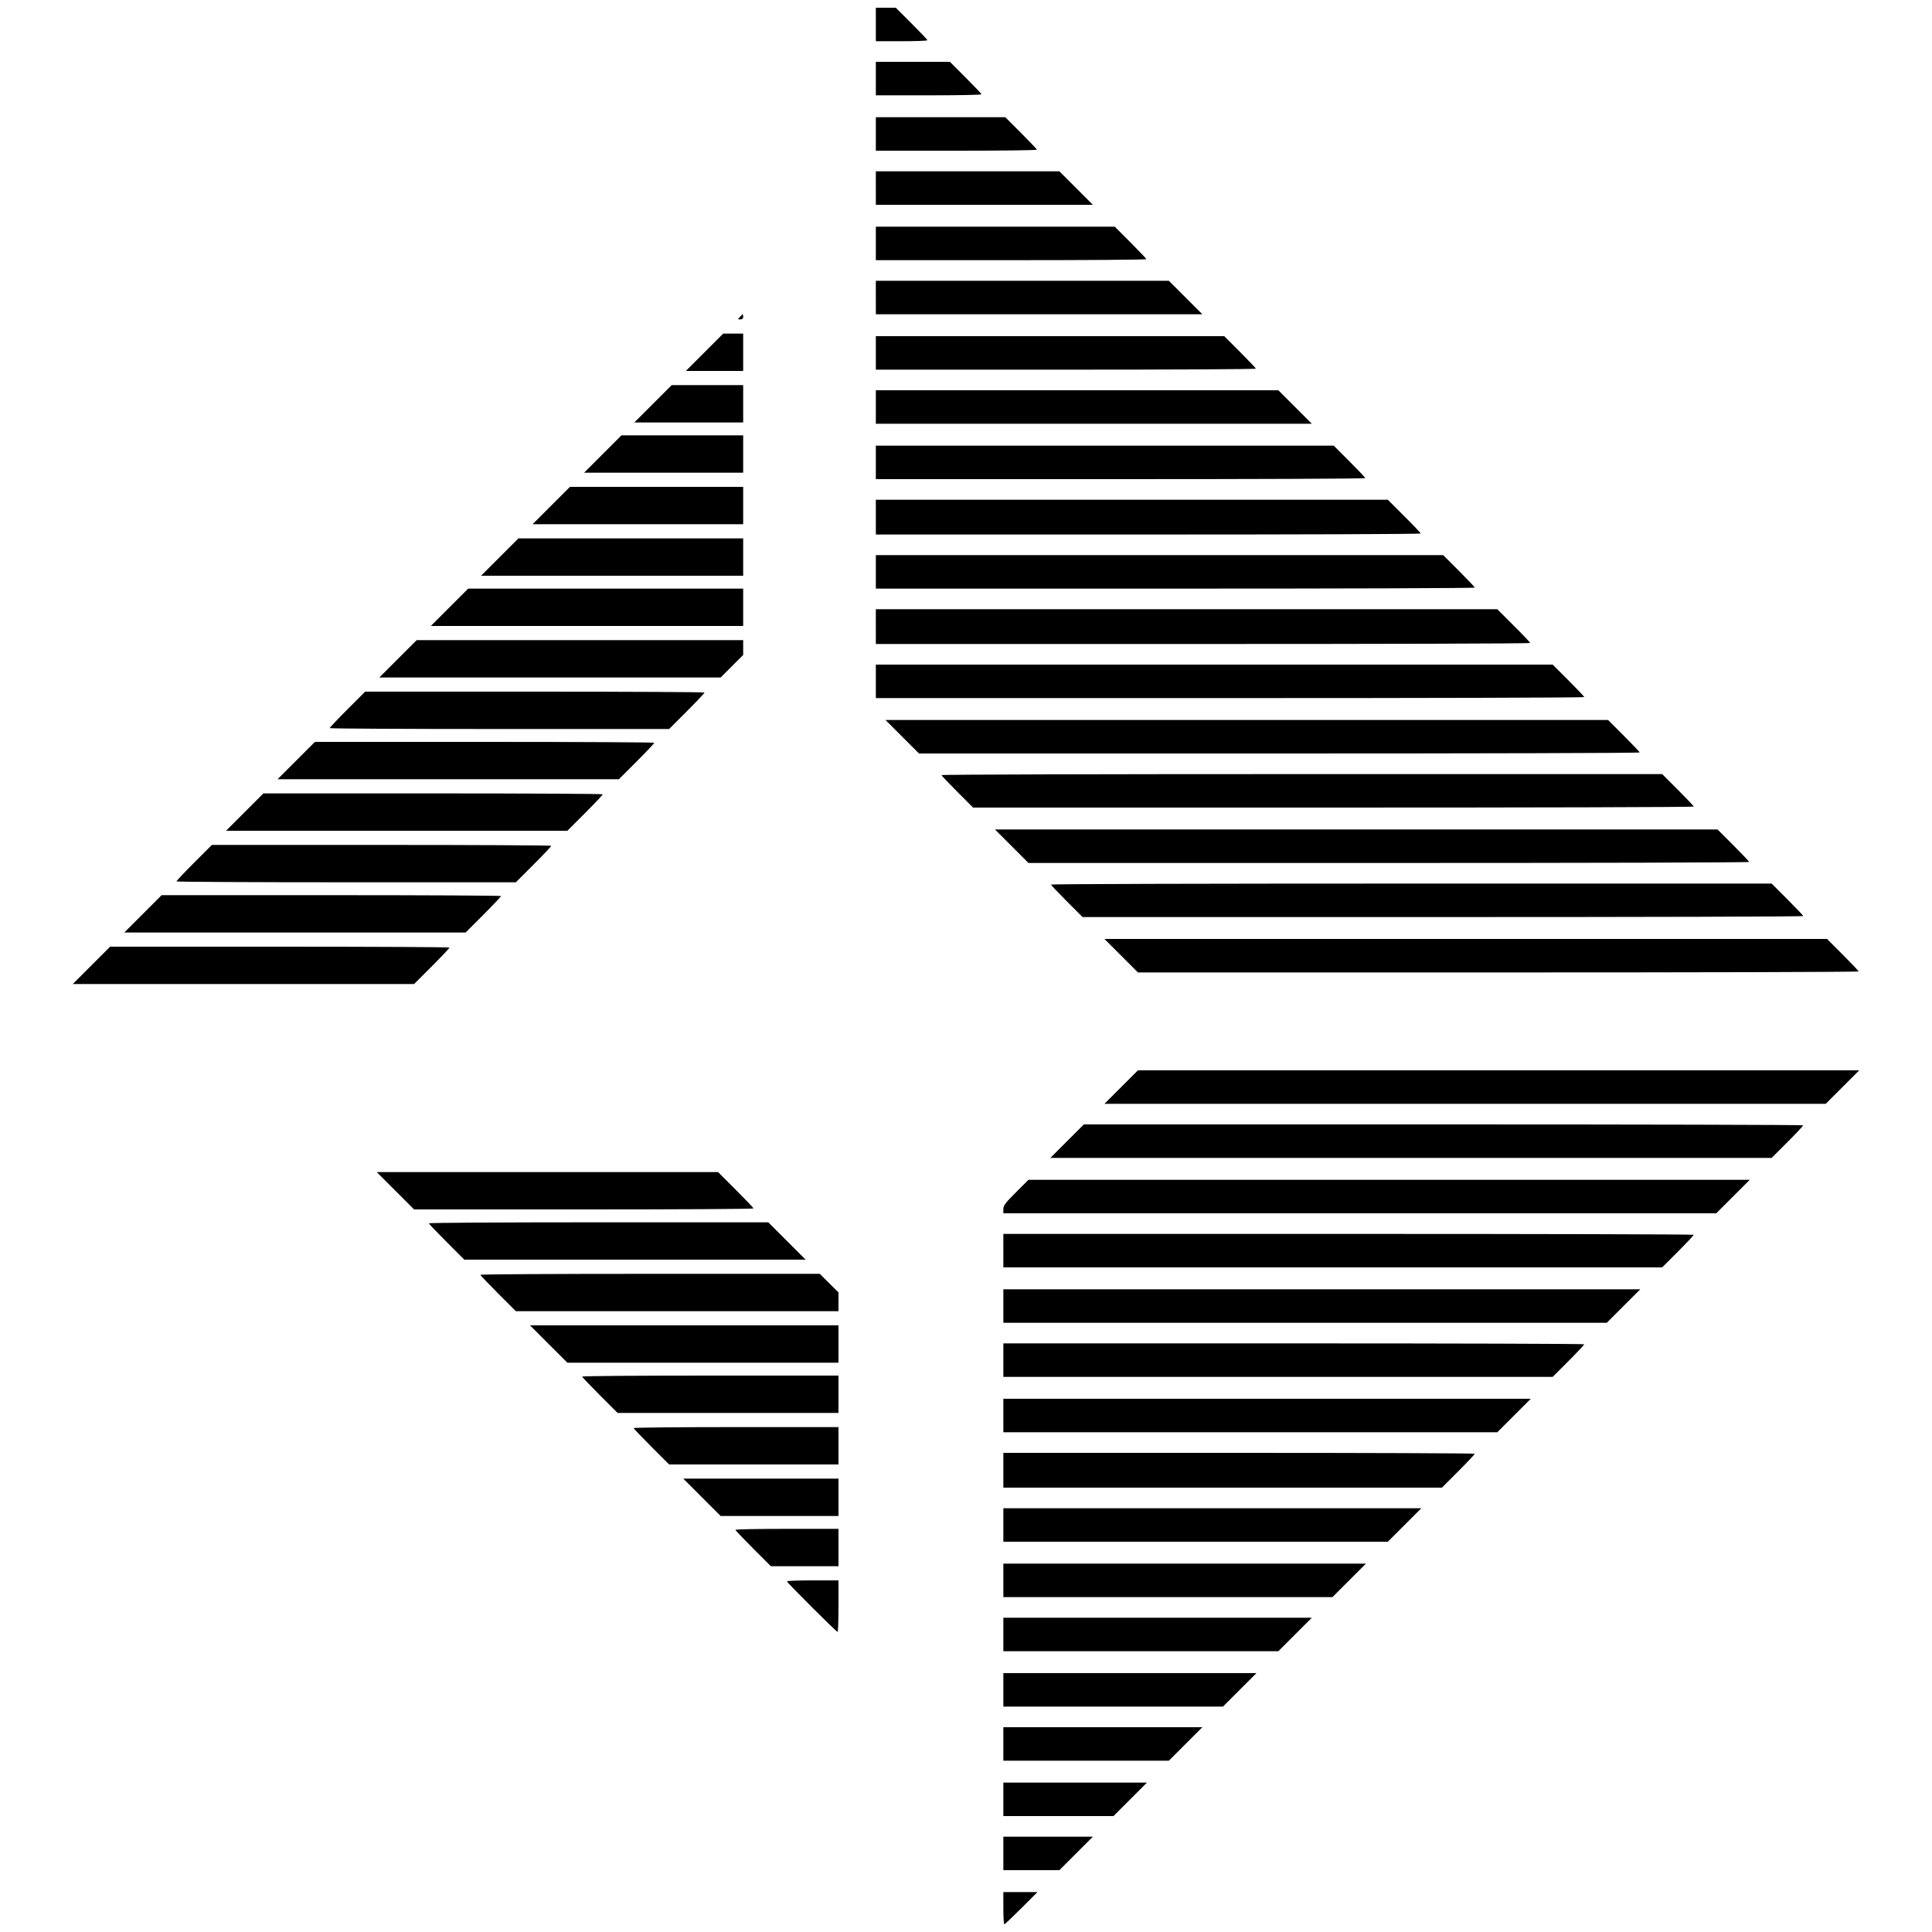
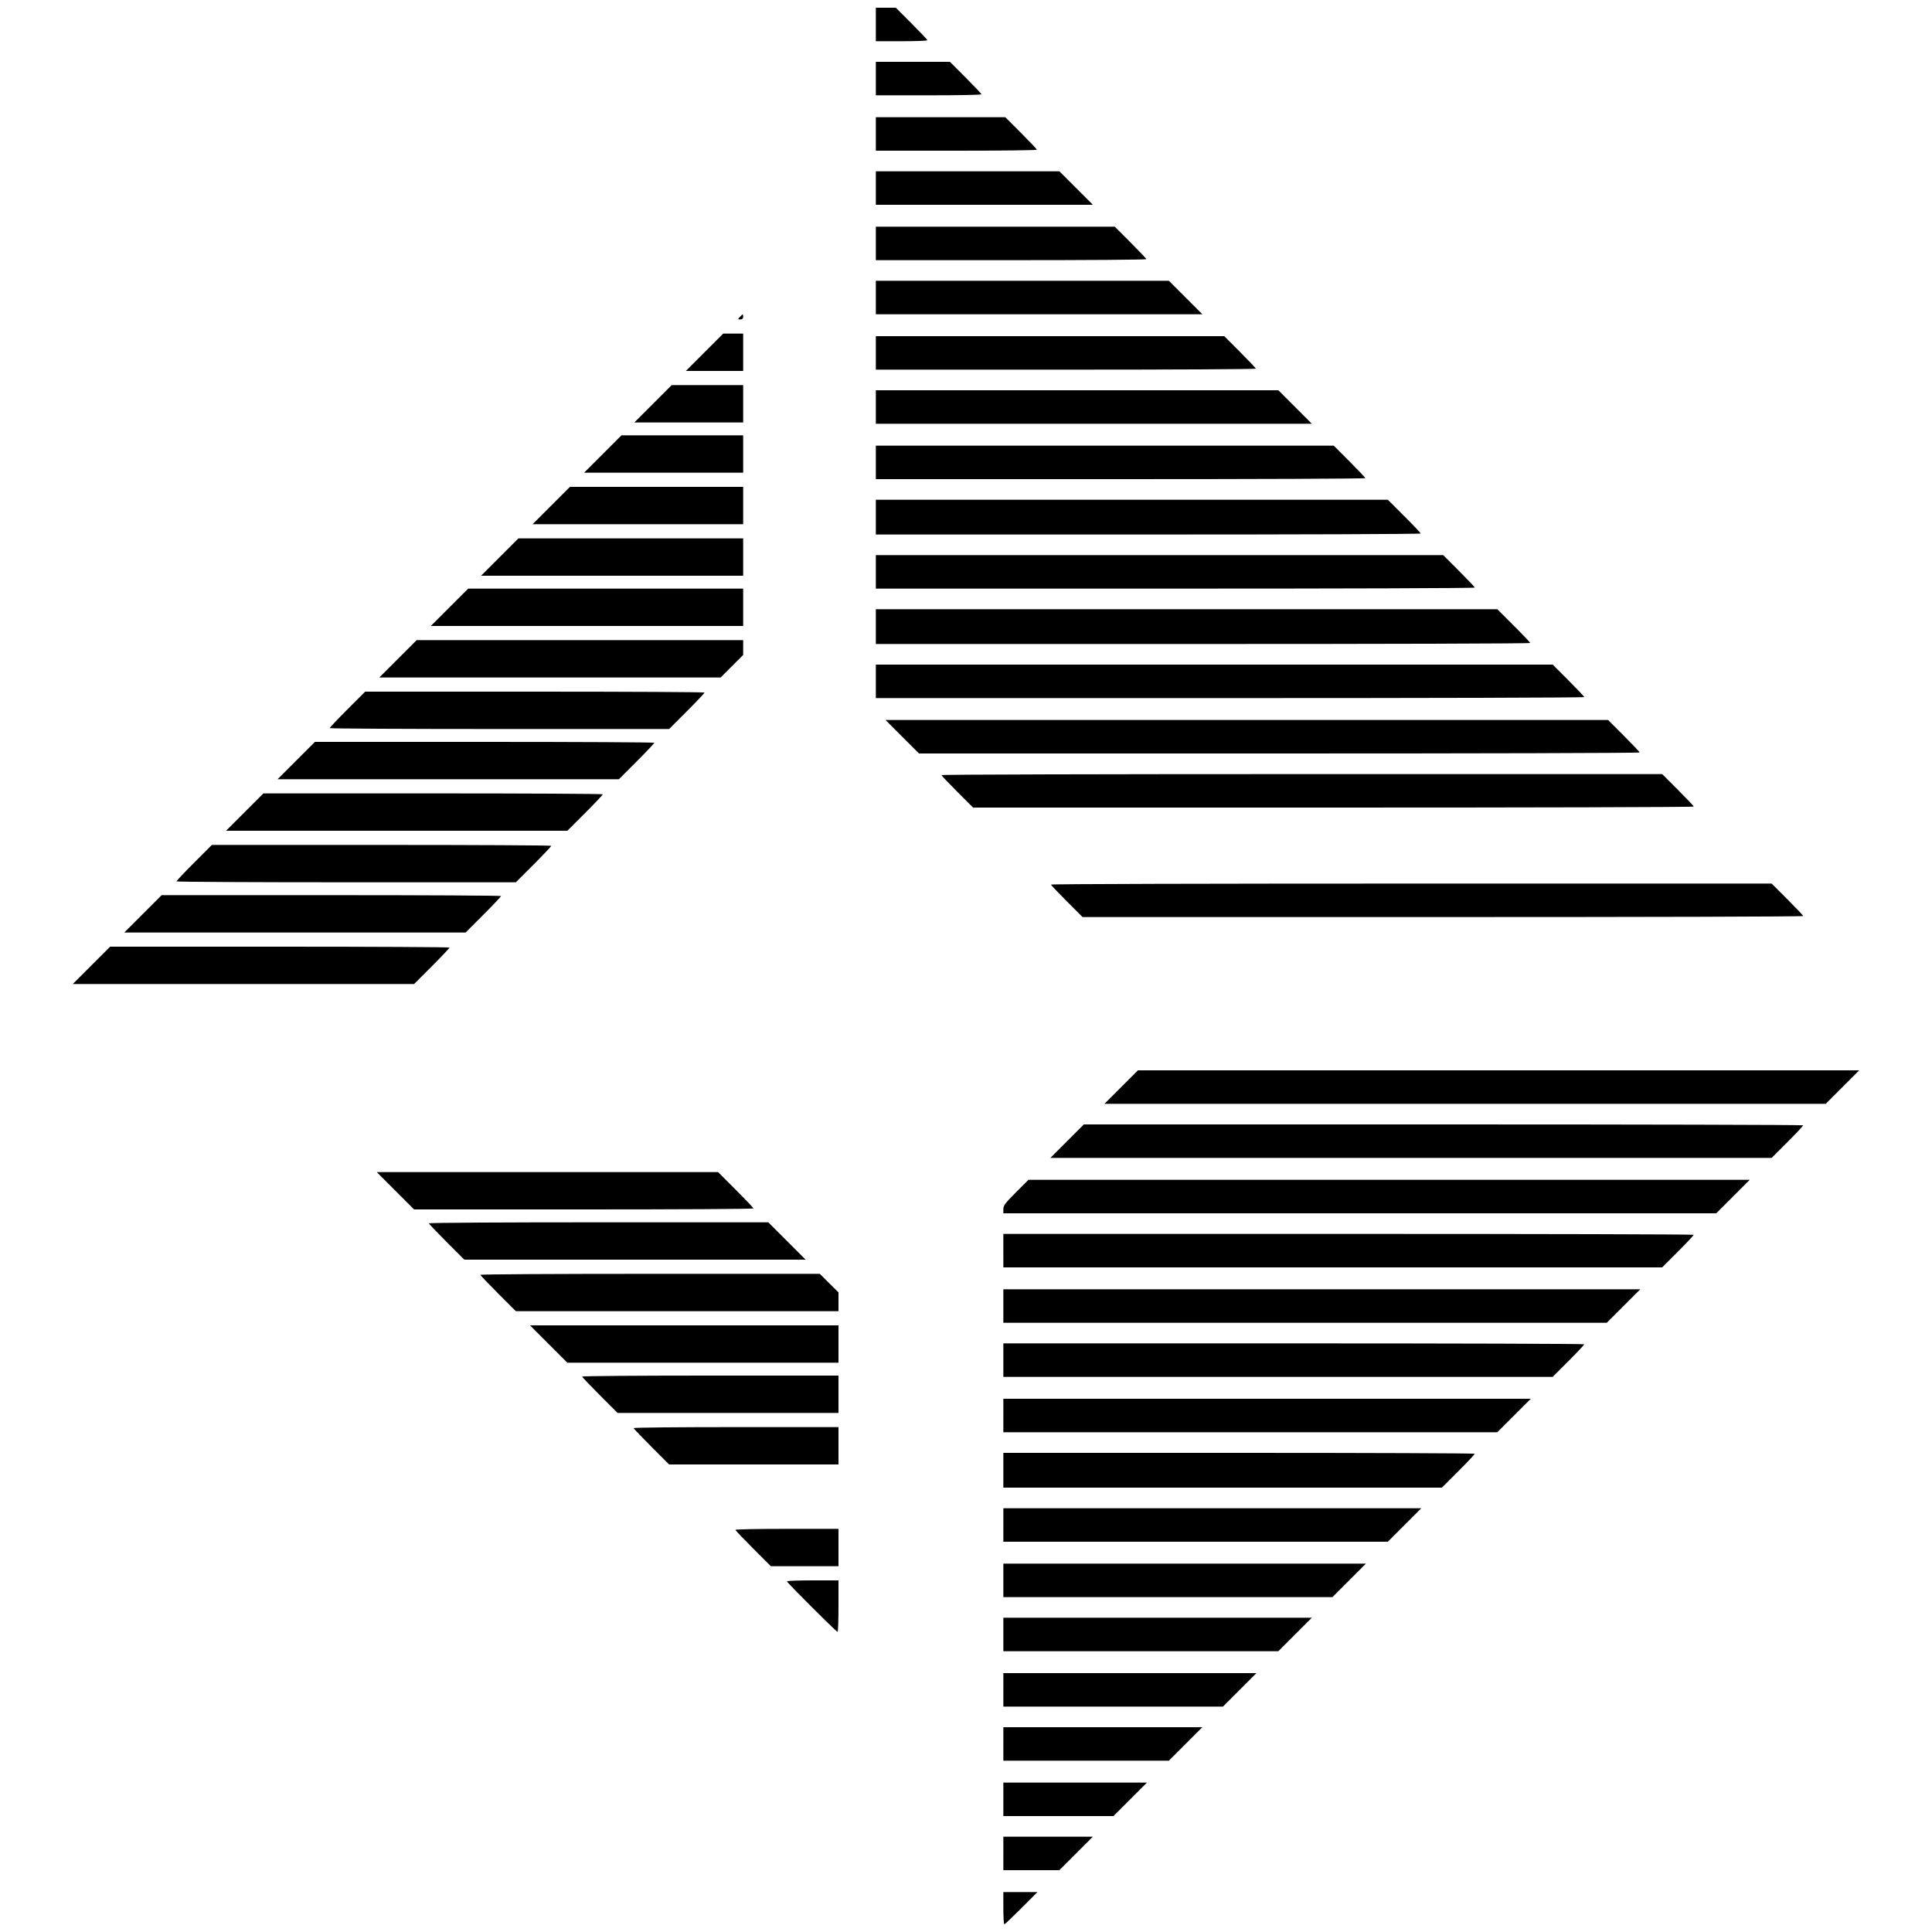
<svg xmlns="http://www.w3.org/2000/svg" version="1.0" width="1500pt" height="1500pt" viewBox="0 0 1500 1500" preserveAspectRatio="xMidYMid meet">
  <g transform="translate(0,1500) scale(0.1,-0.1)" fill="#000000" stroke="none">
    <path d="M6800 14810 l0 -130 200 0 c110 0 200 3 200 8 0 4 -55 62 -123 130 l-122 122 -78 0 -77 0 0 -130z" />
    <path d="M6800 14390 l0 -130 410 0 c226 0 410 3 410 8 0 4 -55 62 -123 130 l-122 122 -288 0 -287 0 0 -130z" />
    <path d="M6800 13960 l0 -130 625 0 c344 0 625 3 625 8 0 4 -55 62 -123 130 l-122 122 -503 0 -502 0 0 -130z" />
    <path d="M6800 13540 l0 -130 842 0 843 0 -130 130 -130 130 -712 0 -713 0 0 -130z" />
    <path d="M6800 13110 l0 -130 1050 0 c578 0 1050 3 1050 8 0 4 -55 62 -123 130 l-122 122 -928 0 -927 0 0 -130z" />
    <path d="M6800 12690 l0 -130 1267 0 1268 0 -130 130 -130 130 -1137 0 -1138 0 0 -130z" />
    <path d="M5745 12540 c-18 -19 -17 -20 3 -20 15 0 22 6 22 20 0 11 -2 20 -3 20 -2 0 -12 -9 -22 -20z" />
    <path d="M5470 12265 l-145 -145 223 0 222 0 0 145 0 145 -78 0 -77 0 -145 -145z" />
    <path d="M6800 12260 l0 -130 1475 0 c811 0 1475 3 1475 8 0 4 -55 62 -123 130 l-122 122 -1353 0 -1352 0 0 -130z" />
    <path d="M5070 11865 l-145 -145 423 0 422 0 0 145 0 145 -278 0 -277 0 -145 -145z" />
    <path d="M6800 11840 l0 -130 1692 0 1693 0 -130 130 -130 130 -1562 0 -1563 0 0 -130z" />
    <path d="M4680 11475 l-145 -145 618 0 617 0 0 145 0 145 -473 0 -472 0 -145 -145z" />
    <path d="M6800 11410 l0 -130 1900 0 c1045 0 1900 3 1900 8 0 4 -55 62 -123 130 l-122 122 -1778 0 -1777 0 0 -130z" />
    <path d="M4280 11075 l-145 -145 818 0 817 0 0 145 0 145 -673 0 -672 0 -145 -145z" />
    <path d="M6800 10985 l0 -135 2115 0 c1163 0 2115 3 2115 8 0 4 -57 65 -128 135 l-127 127 -1988 0 -1987 0 0 -135z" />
    <path d="M3880 10675 l-145 -145 1018 0 1017 0 0 145 0 145 -873 0 -872 0 -145 -145z" />
    <path d="M6800 10560 l0 -130 2325 0 c1279 0 2325 3 2325 8 0 4 -55 62 -123 130 l-122 122 -2203 0 -2202 0 0 -130z" />
    <path d="M3490 10285 l-145 -145 1213 0 1212 0 0 145 0 145 -1068 0 -1067 0 -145 -145z" />
    <path d="M6800 10135 l0 -135 2540 0 c1397 0 2540 3 2540 8 0 4 -57 65 -128 135 l-127 127 -2413 0 -2412 0 0 -135z" />
    <path d="M3090 9885 l-145 -145 1325 0 1325 0 88 88 87 87 0 58 0 57 -1268 0 -1267 0 -145 -145z" />
    <path d="M6800 9710 l0 -130 2750 0 c1513 0 2750 3 2750 8 0 4 -55 62 -123 130 l-122 122 -2628 0 -2627 0 0 -130z" />
    <path d="M2697 9492 c-75 -75 -137 -141 -137 -145 0 -4 593 -7 1318 -7 l1317 0 138 138 c75 75 137 141 137 145 0 4 -593 7 -1318 7 l-1317 0 -138 -138z" />
    <path d="M7005 9280 l130 -130 2797 0 c1539 0 2798 3 2798 8 0 4 -55 62 -123 130 l-122 122 -2805 0 -2805 0 130 -130z" />
    <path d="M2300 9095 l-145 -145 1325 0 1325 0 138 138 c75 75 137 141 137 145 0 4 -593 7 -1318 7 l-1317 0 -145 -145z" />
    <path d="M7310 8982 c0 -4 55 -62 123 -130 l122 -122 2798 0 c1538 0 2797 3 2797 8 0 4 -55 62 -123 130 l-122 122 -2798 0 c-1538 0 -2797 -3 -2797 -8z" />
    <path d="M1900 8695 l-145 -145 1325 0 1325 0 138 138 c75 75 137 141 137 145 0 4 -593 7 -1318 7 l-1317 0 -145 -145z" />
-     <path d="M7855 8430 l130 -130 2797 0 c1539 0 2798 3 2798 8 0 4 -55 62 -123 130 l-122 122 -2805 0 -2805 0 130 -130z" />
    <path d="M1507 8302 c-75 -75 -137 -141 -137 -145 0 -4 593 -7 1318 -7 l1317 0 138 138 c75 75 137 141 137 145 0 4 -593 7 -1318 7 l-1317 0 -138 -138z" />
    <path d="M8160 8132 c0 -4 55 -62 123 -130 l122 -122 2798 0 c1538 0 2797 3 2797 8 0 4 -55 62 -123 130 l-122 122 -2798 0 c-1538 0 -2797 -3 -2797 -8z" />
    <path d="M1110 7905 l-145 -145 1325 0 1325 0 138 138 c75 75 137 141 137 145 0 4 -593 7 -1318 7 l-1317 0 -145 -145z" />
-     <path d="M8705 7580 l130 -130 2797 0 c1539 0 2798 3 2798 8 0 4 -55 62 -123 130 l-122 122 -2805 0 -2805 0 130 -130z" />
    <path d="M710 7505 l-145 -145 1325 0 1325 0 138 138 c75 75 137 141 137 145 0 4 -593 7 -1318 7 l-1317 0 -145 -145z" />
    <path d="M8705 6560 l-130 -130 2800 0 2800 0 130 130 130 130 -2800 0 -2800 0 -130 -130z" />
    <path d="M8285 6140 l-130 -130 2800 0 2800 0 123 123 c67 67 122 126 122 130 0 4 -1257 7 -2793 7 l-2792 0 -130 -130z" />
    <path d="M3070 5755 l145 -145 1317 0 c725 0 1318 3 1318 8 0 4 -62 69 -138 145 l-137 137 -1325 0 -1325 0 145 -145z" />
    <path d="M7887 5742 c-83 -83 -97 -102 -97 -130 l0 -32 2768 0 2767 0 130 130 130 130 -2800 0 -2800 0 -98 -98z" />
    <path d="M3330 5502 c0 -4 62 -69 138 -145 l137 -137 1325 0 1325 0 -145 145 -145 145 -1317 0 c-725 0 -1318 -3 -1318 -8z" />
    <path d="M7790 5290 l0 -130 2558 0 2557 0 123 123 c67 67 122 126 122 130 0 4 -1206 7 -2680 7 l-2680 0 0 -130z" />
    <path d="M3730 5102 c0 -4 62 -69 138 -145 l137 -137 1253 0 1252 0 0 73 0 73 -73 72 -72 72 -1318 0 c-724 0 -1317 -3 -1317 -8z" />
    <path d="M7790 4860 l0 -130 2343 0 2342 0 130 130 130 130 -2473 0 -2472 0 0 -130z" />
    <path d="M4260 4565 l145 -145 1052 0 1053 0 0 145 0 145 -1197 0 -1198 0 145 -145z" />
    <path d="M7790 4440 l0 -130 2133 0 2132 0 123 123 c67 67 122 126 122 130 0 4 -1015 7 -2255 7 l-2255 0 0 -130z" />
    <path d="M4520 4312 c0 -4 62 -69 138 -145 l137 -137 858 0 857 0 0 145 0 145 -995 0 c-547 0 -995 -3 -995 -8z" />
    <path d="M7790 4010 l0 -130 1918 0 1917 0 130 130 130 130 -2048 0 -2047 0 0 -130z" />
    <path d="M4920 3912 c0 -4 62 -69 138 -145 l137 -137 658 0 657 0 0 145 0 145 -795 0 c-437 0 -795 -3 -795 -8z" />
    <path d="M7790 3585 l0 -135 1703 0 1702 0 128 128 c70 70 127 131 127 135 0 4 -823 7 -1830 7 l-1830 0 0 -135z" />
-     <path d="M5450 3375 l145 -145 457 0 458 0 0 145 0 145 -602 0 -603 0 145 -145z" />
    <path d="M7790 3160 l0 -130 1493 0 1492 0 130 130 130 130 -1623 0 -1622 0 0 -130z" />
    <path d="M5710 3122 c0 -4 62 -69 138 -145 l137 -137 263 0 262 0 0 145 0 145 -400 0 c-220 0 -400 -3 -400 -8z" />
    <path d="M7790 2730 l0 -130 1278 0 1277 0 130 130 130 130 -1408 0 -1407 0 0 -130z" />
    <path d="M6110 2722 c0 -9 383 -392 393 -392 4 0 7 90 7 200 l0 200 -200 0 c-110 0 -200 -3 -200 -8z" />
    <path d="M7790 2310 l0 -130 1068 0 1067 0 130 130 130 130 -1198 0 -1197 0 0 -130z" />
    <path d="M7790 1880 l0 -130 853 0 852 0 130 130 130 130 -983 0 -982 0 0 -130z" />
    <path d="M7790 1460 l0 -130 643 0 642 0 130 130 130 130 -773 0 -772 0 0 -130z" />
    <path d="M7790 1030 l0 -130 428 0 427 0 130 130 130 130 -558 0 -557 0 0 -130z" />
    <path d="M7790 610 l0 -130 218 0 217 0 130 130 130 130 -348 0 -347 0 0 -130z" />
    <path d="M7790 185 c0 -69 3 -125 8 -125 4 0 63 56 132 125 l125 125 -133 0 -132 0 0 -125z" />
  </g>
</svg>